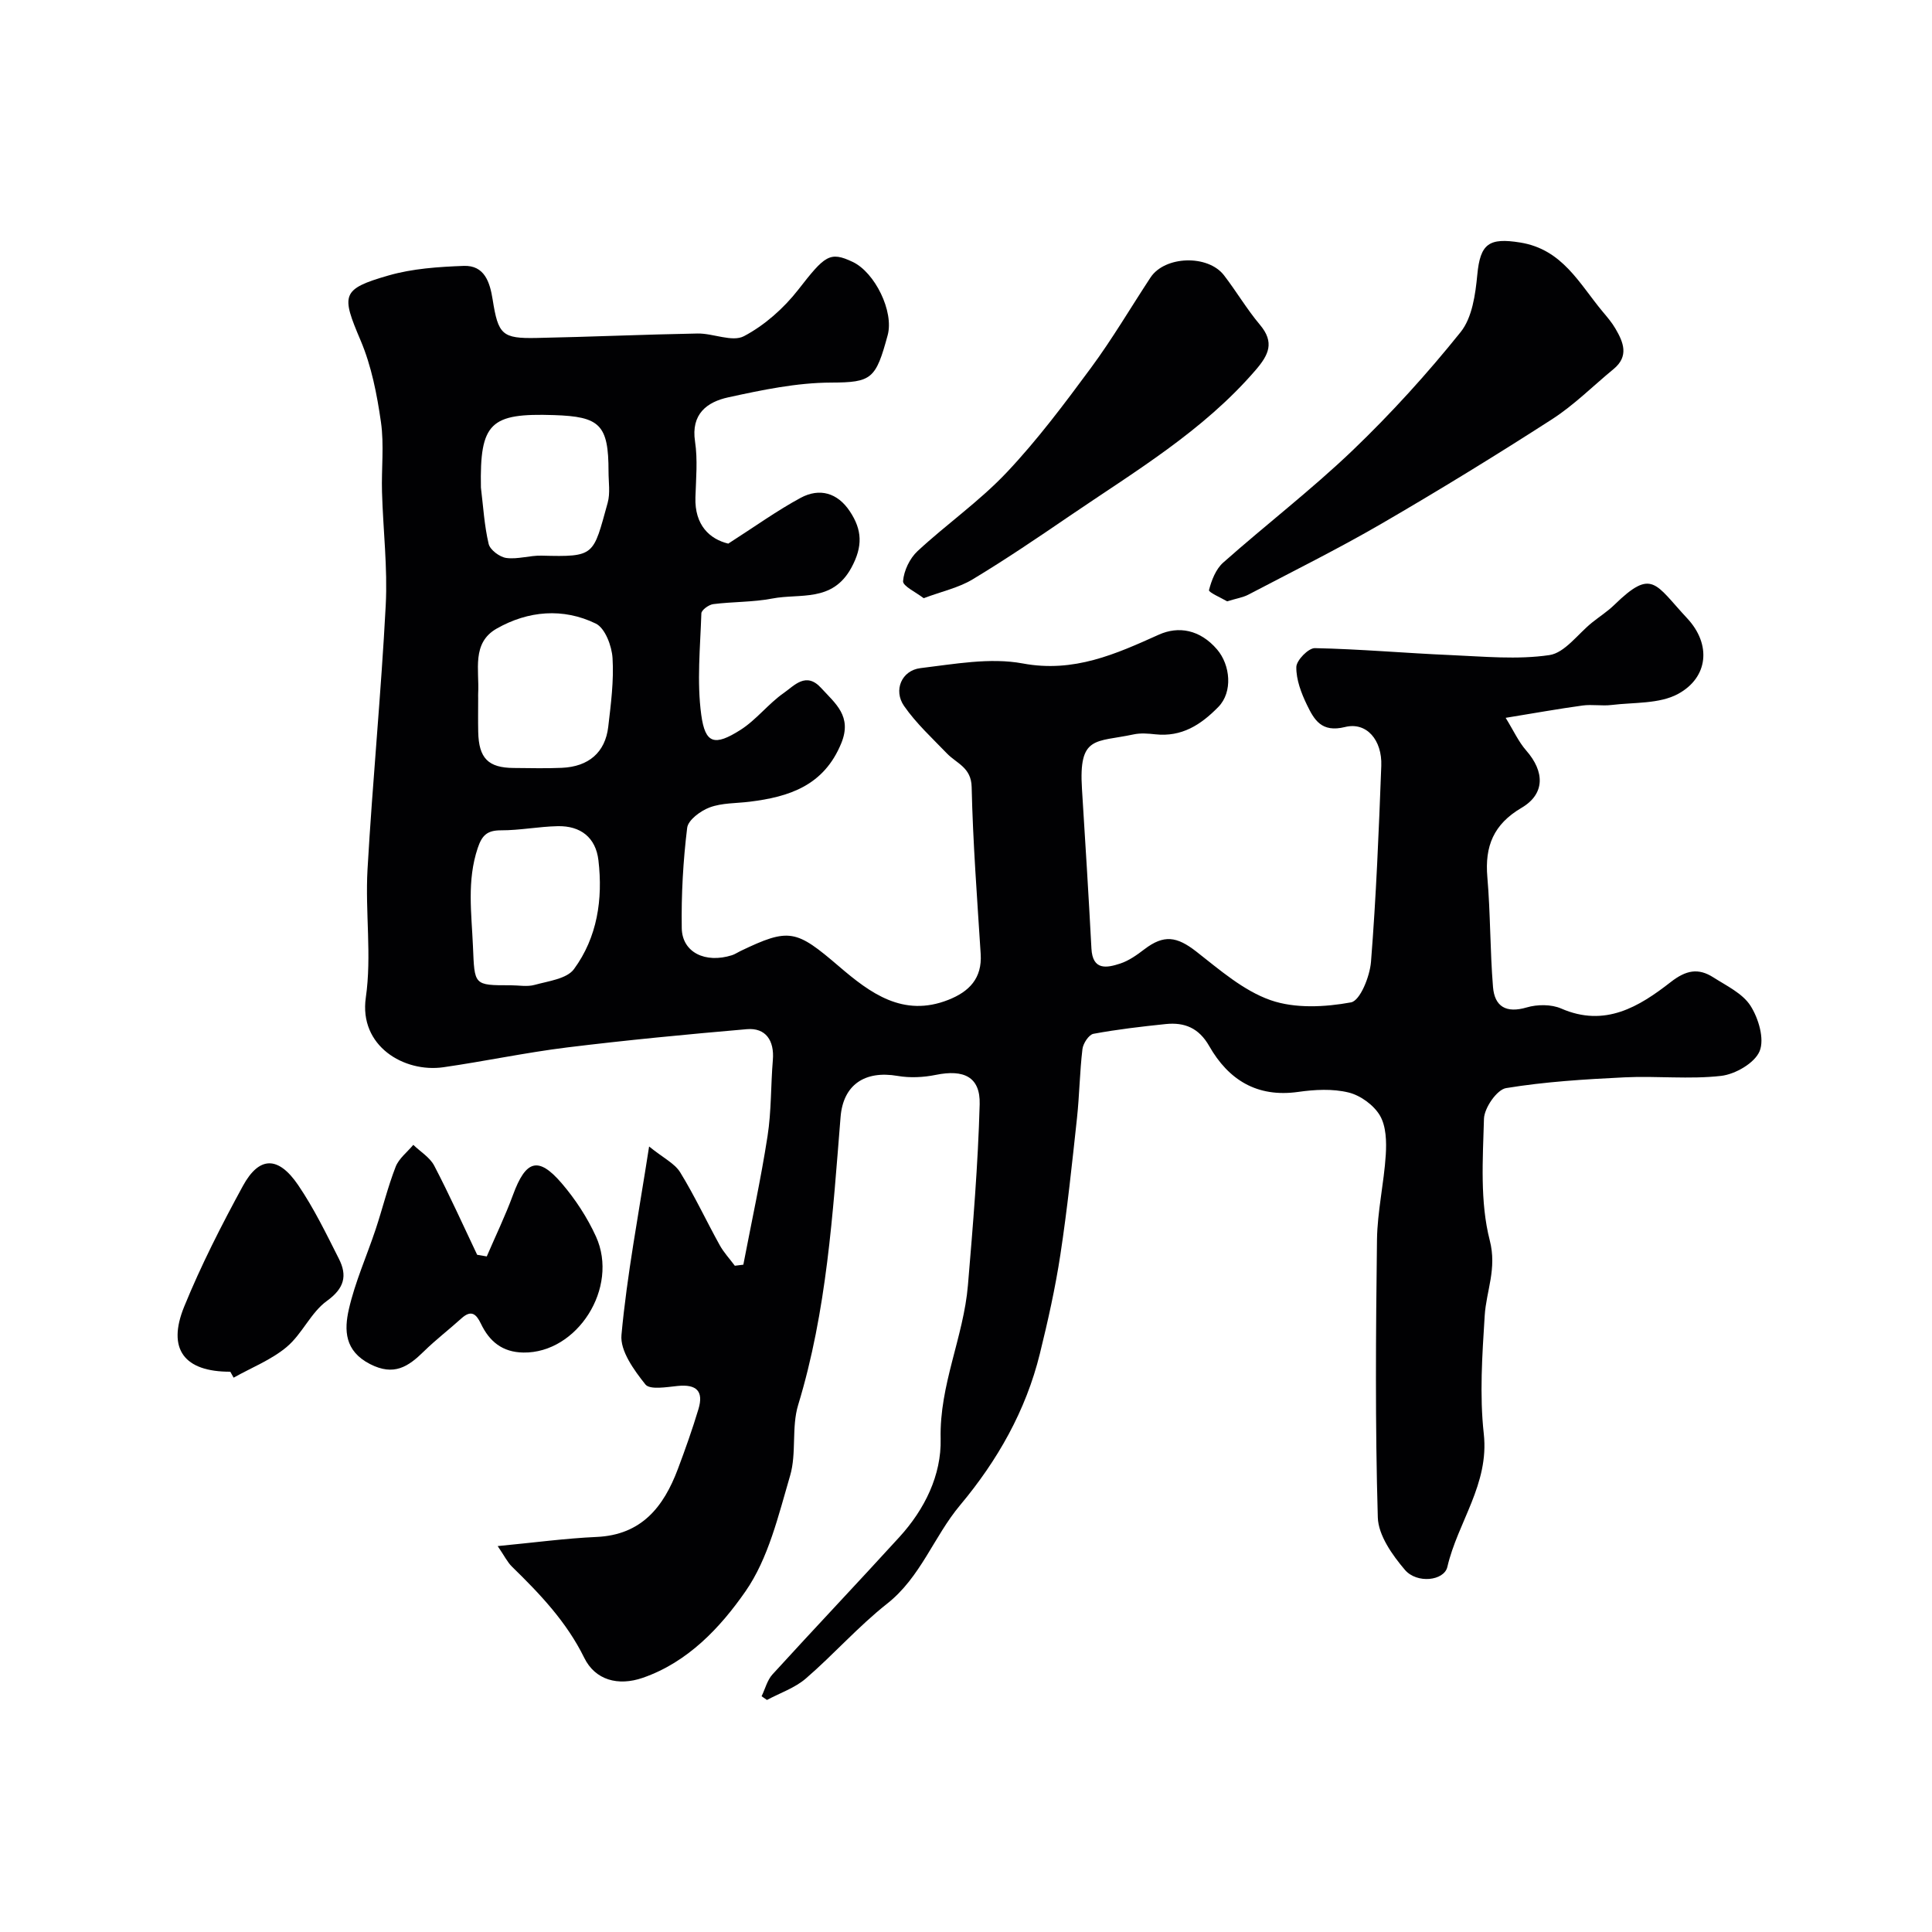
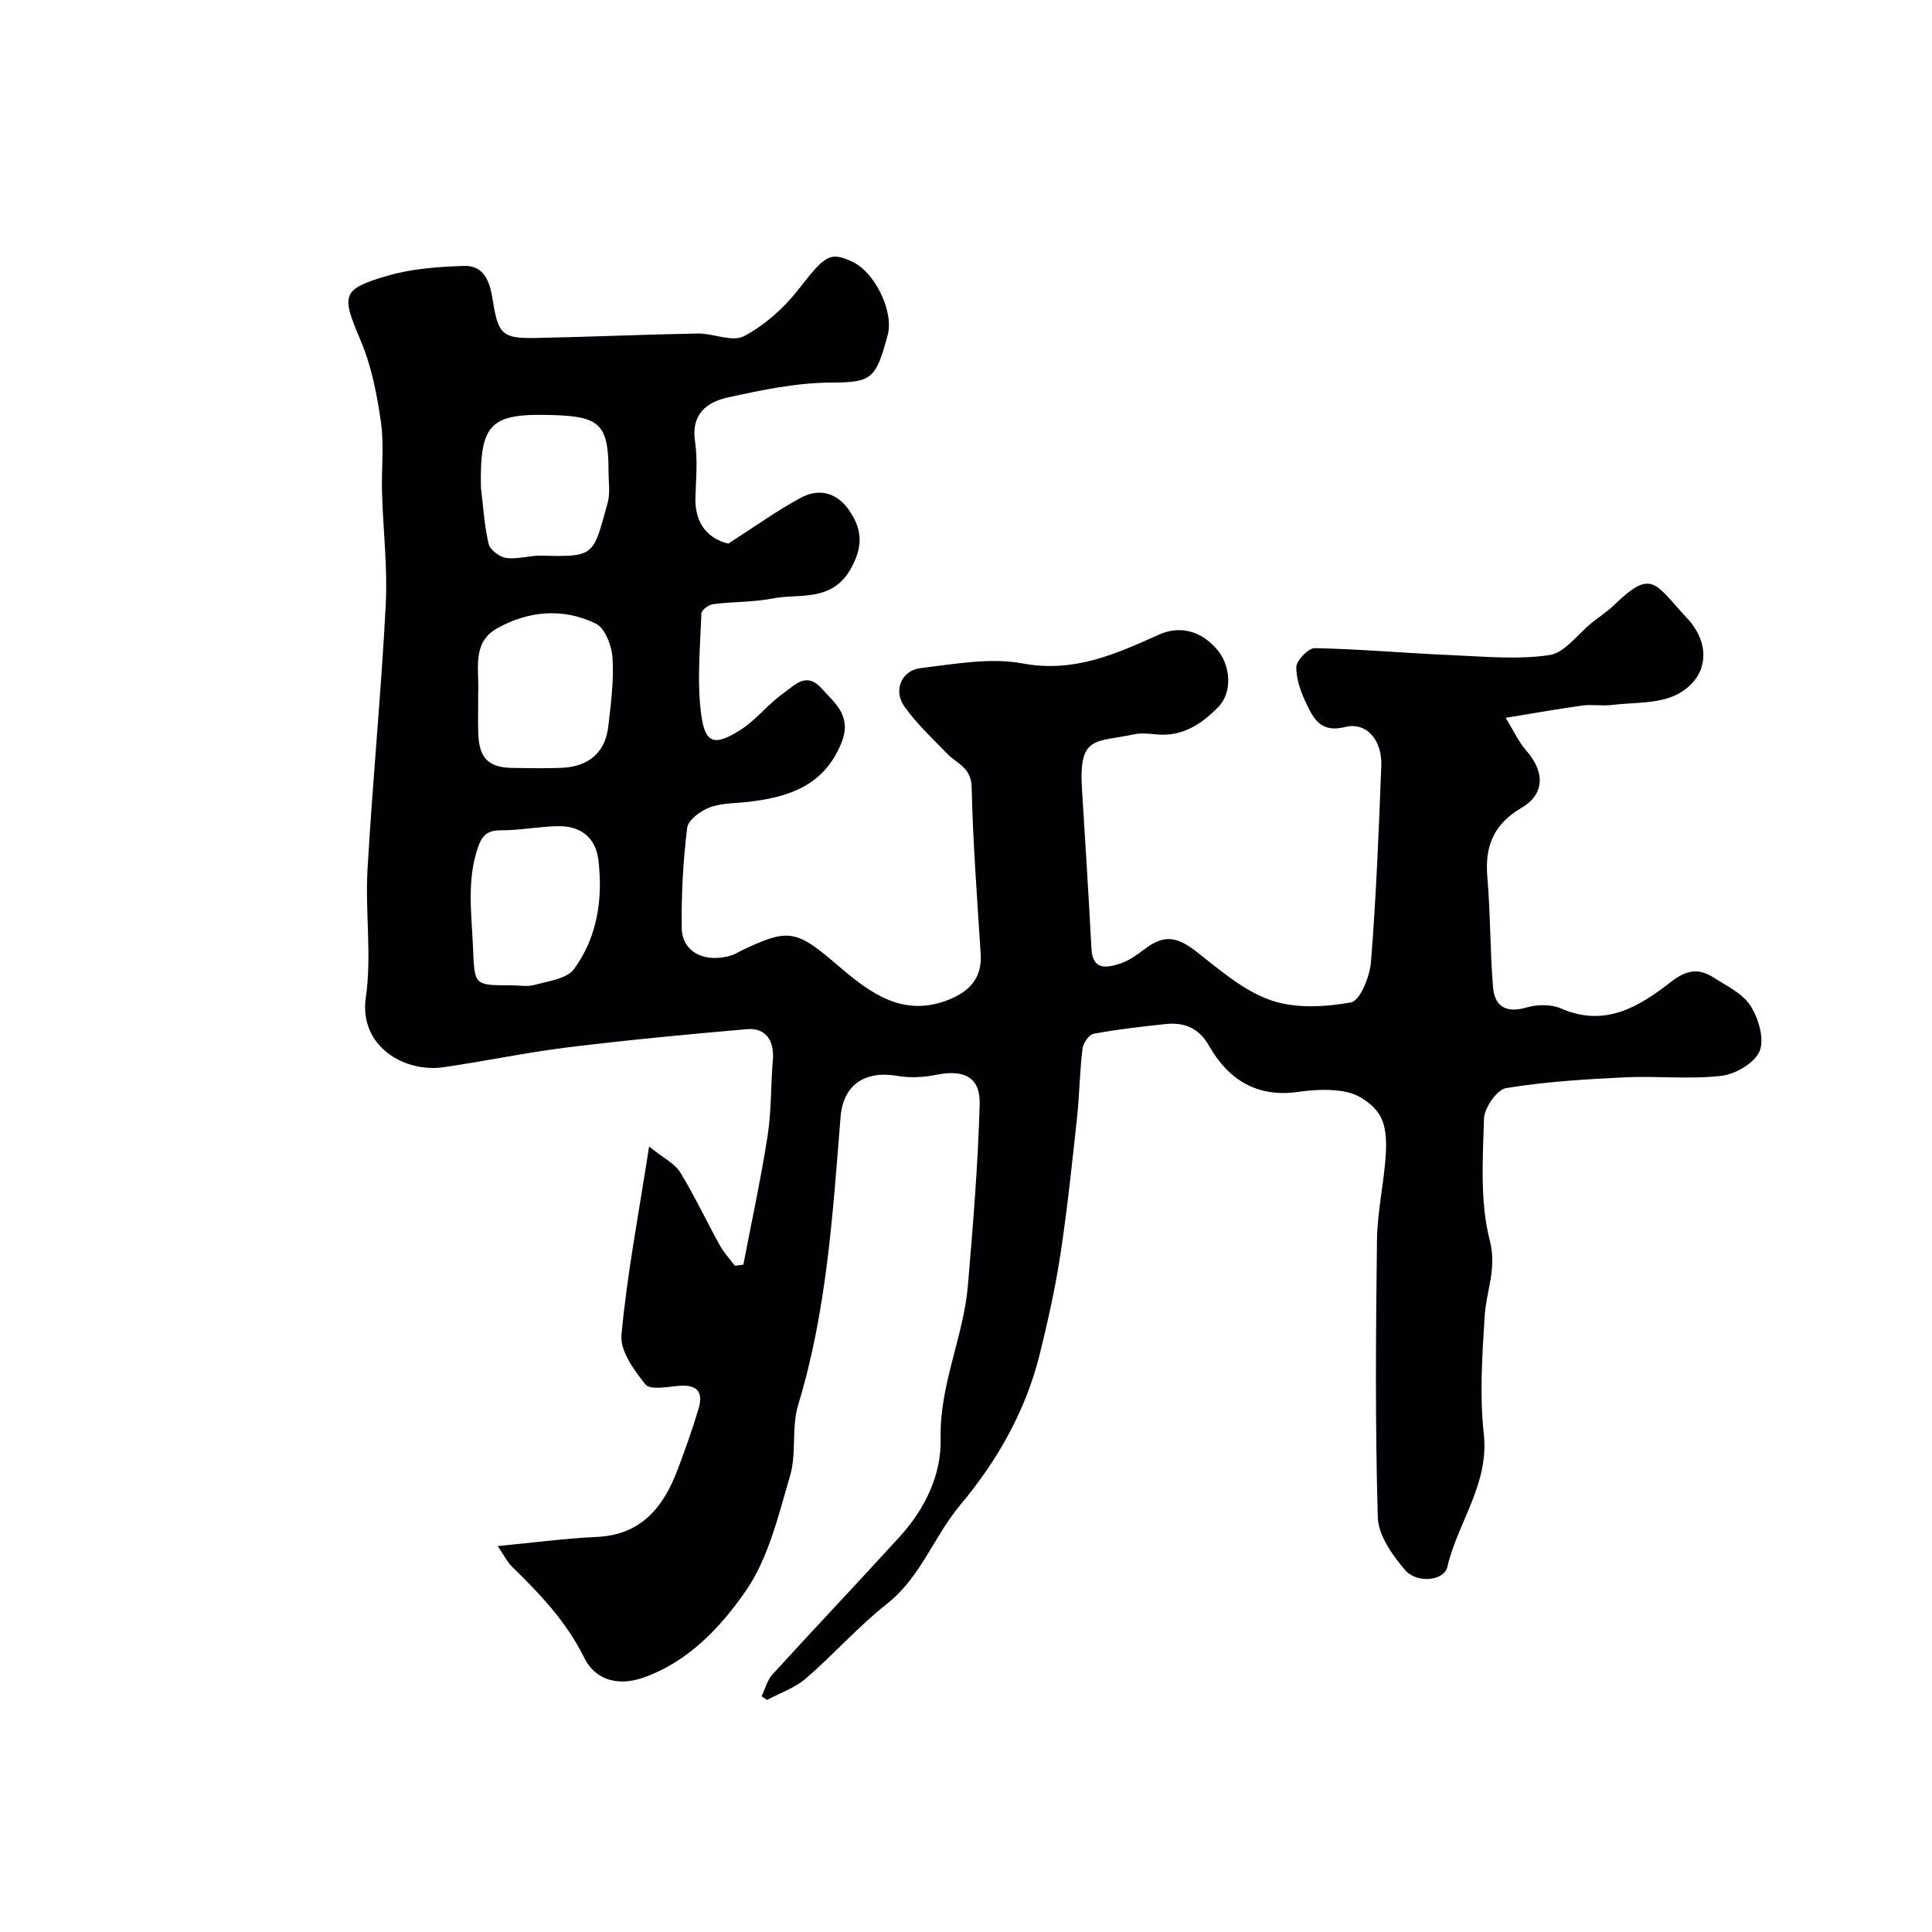
<svg xmlns="http://www.w3.org/2000/svg" enable-background="new 0 0 400 400" viewBox="0 0 400 400">
  <g fill="#010103">
    <path d="m134.39 237.37c2.96 2.39 5.29 3.5 6.43 5.34 2.99 4.86 5.41 10.07 8.18 15.07.85 1.54 2.09 2.86 3.14 4.28.59-.07 1.17-.15 1.76-.22 1.7-8.87 3.63-17.7 5.01-26.61.81-5.18.66-10.51 1.1-15.76.34-4.05-1.49-6.72-5.37-6.39-12.42 1.07-24.84 2.26-37.22 3.78-8.58 1.06-17.06 2.87-25.61 4.1-8.16 1.17-17.52-4.4-16.07-14.44 1.25-8.67-.15-17.69.35-26.51 1.04-18.24 2.82-36.45 3.77-54.7.41-7.78-.55-15.63-.77-23.45-.14-4.83.46-9.74-.22-14.48-.82-5.72-1.96-11.59-4.2-16.87-4.02-9.46-4.08-10.65 5.78-13.48 4.96-1.43 10.32-1.78 15.53-1.98 4.35-.17 5.45 3.4 6.02 6.98 1.15 7.26 1.95 8.09 9.11 7.94 11.1-.22 22.2-.72 33.3-.92 3.25-.06 7.19 1.83 9.62.55 4.27-2.25 8.23-5.77 11.23-9.61 5.51-7.07 6.51-8.03 11.29-5.76 4.58 2.17 8.57 10.26 7.23 15.18-2.46 9.05-3.28 9.77-11.7 9.8-7.12.02-14.31 1.53-21.32 3.06-4.36.95-7.73 3.43-6.86 9.14.57 3.77.2 7.7.08 11.55-.19 5.8 2.99 8.67 6.8 9.59 5.56-3.56 10.1-6.84 14.99-9.48 3.92-2.11 7.65-1.04 10.19 2.81 2.52 3.8 2.74 7.2.29 11.69-3.94 7.2-10.62 5.24-16.36 6.35-4 .77-8.17.64-12.23 1.16-.92.12-2.43 1.22-2.45 1.91-.23 7.01-.96 14.13-.02 21.02.82 6.01 2.76 6.5 8.1 3.12 3.3-2.09 5.78-5.43 9-7.67 2.14-1.49 4.58-4.45 7.7-1.04 2.98 3.26 6.47 5.86 4.19 11.45-3.59 8.77-10.74 11.11-19 12.12-2.76.34-5.69.23-8.23 1.17-1.89.7-4.49 2.61-4.68 4.24-.84 6.87-1.23 13.84-1.12 20.76.08 5.03 4.88 7.35 10.39 5.61.61-.19 1.16-.58 1.75-.86 10.14-4.87 11.53-4.44 20.44 3.19 6.41 5.49 13.25 10.61 22.61 6.91 4.32-1.7 7.02-4.46 6.7-9.5-.73-11.52-1.61-23.05-1.87-34.58-.09-4.06-3.11-4.85-5.12-6.94-3.06-3.18-6.37-6.22-8.87-9.82-2.26-3.25-.51-7.37 3.39-7.84 7.03-.84 14.4-2.23 21.18-.97 10.59 1.98 19.29-1.96 28.18-5.96 4.07-1.83 8.52-1.06 12.05 3.06 2.76 3.22 3.29 8.81.27 11.9-3.65 3.73-7.6 6.26-13.06 5.67-1.48-.16-3.05-.29-4.49.02-7.88 1.69-11.4.14-10.69 11.29.69 11.02 1.38 22.03 1.96 33.05.24 4.57 3.16 4.02 5.94 3.11 1.81-.59 3.49-1.79 5.03-2.97 4.03-3.07 6.7-2.67 10.74.48 4.84 3.78 9.75 8.09 15.37 10.06 5.06 1.77 11.26 1.45 16.66.46 1.89-.35 3.9-5.37 4.14-8.4 1.07-13.5 1.62-27.04 2.13-40.58.2-5.3-3.03-9.14-7.5-8.03-4.88 1.21-6.39-1.49-7.89-4.58-1.18-2.44-2.24-5.22-2.2-7.84.02-1.39 2.51-3.94 3.84-3.91 9.39.19 18.77 1.04 28.16 1.44 6.8.29 13.73.98 20.39 0 3.2-.47 5.9-4.38 8.83-6.73 1.53-1.23 3.21-2.3 4.61-3.66 7.86-7.66 8.41-4.39 15.09 2.77 5.05 5.41 4.37 12.25-1.87 15.65-3.87 2.11-9.14 1.73-13.8 2.3-1.97.24-4.02-.16-5.99.11-4.97.68-9.91 1.57-15.92 2.55 1.64 2.65 2.67 4.96 4.26 6.77 3.82 4.36 3.94 8.97-.97 11.86-5.81 3.42-7.63 7.95-7.08 14.35.65 7.56.55 15.18 1.17 22.74.33 4.06 2.72 5.49 6.97 4.24 2.2-.65 5.1-.67 7.16.23 9.06 3.95 16.13-.39 22.66-5.48 3.19-2.49 5.72-2.96 8.82-.98 2.74 1.75 6.06 3.32 7.7 5.88 1.67 2.61 2.93 6.88 1.89 9.4-1.02 2.46-5.03 4.78-7.97 5.12-6.58.75-13.32-.02-19.97.3-8.21.4-16.46.9-24.55 2.23-1.9.31-4.51 4.1-4.58 6.35-.24 8.42-.85 17.19 1.2 25.18 1.52 5.91-.73 10.44-1.05 15.6-.51 8.13-1.08 16.39-.19 24.43 1.16 10.43-5.39 18.3-7.54 27.57-.67 2.89-6.3 3.53-8.79.61-2.61-3.06-5.5-7.15-5.61-10.86-.56-19.15-.41-38.32-.17-57.48.08-5.87 1.45-11.72 1.82-17.6.17-2.72.08-5.92-1.21-8.12-1.28-2.17-4.03-4.17-6.49-4.77-3.3-.81-7.01-.61-10.44-.12-8.51 1.2-14.42-2.49-18.42-9.5-2.14-3.75-5.11-4.95-9-4.55-5.01.52-10.02 1.1-14.97 2.02-.95.18-2.13 1.99-2.27 3.15-.57 4.74-.62 9.54-1.13 14.28-1.02 9.44-2.01 18.9-3.44 28.29-1.05 6.9-2.58 13.74-4.25 20.52-2.9 11.79-8.78 22.12-16.51 31.35-5.45 6.5-8.14 14.9-15.13 20.41-5.96 4.7-11.04 10.5-16.8 15.47-2.27 1.96-5.35 3-8.06 4.45-.37-.26-.74-.51-1.11-.77.74-1.52 1.16-3.33 2.26-4.53 8.7-9.54 17.58-18.9 26.28-28.44 5.23-5.73 8.71-12.82 8.53-20.34-.27-11.14 4.75-21.06 5.65-31.79 1.05-12.47 2.09-24.97 2.43-37.47.15-5.66-3.28-7.26-9.07-6.08-2.55.52-5.35.66-7.9.22-6.82-1.18-11.29 1.83-11.83 8.51-1.62 20.06-2.85 40.14-8.78 59.61-1.41 4.62-.3 10.01-1.67 14.65-2.42 8.23-4.48 17.11-9.24 23.95-5.2 7.48-11.92 14.66-21.25 17.89-5.13 1.78-9.87.47-12.13-4.14-3.66-7.45-9.17-13.22-14.96-18.87-.96-.94-1.57-2.23-2.96-4.26 7.55-.72 13.99-1.6 20.45-1.89 9.34-.41 13.9-6.22 16.85-14.05 1.54-4.1 3.01-8.24 4.27-12.43 1.12-3.74-.44-5.18-4.33-4.78-2.27.23-5.74.84-6.66-.32-2.35-2.95-5.27-6.96-4.95-10.26 1.14-12.41 3.51-24.75 5.72-39zm-35.39-92.82c0 2.32-.04 4.65.01 6.97.11 5.47 2.07 7.45 7.35 7.48 3.32.02 6.64.12 9.96-.03 5.55-.24 8.99-3.19 9.61-8.49.55-4.72 1.18-9.51.89-14.22-.15-2.52-1.54-6.21-3.46-7.15-6.78-3.3-14.01-2.67-20.52 1.03-5.26 2.99-3.57 8.63-3.84 13.41-.02.33 0 .67 0 1zm6.72 59.44c1.66 0 3.43.35 4.97-.08 2.85-.79 6.66-1.25 8.14-3.26 4.84-6.59 6.01-14.47 5.07-22.52-.55-4.75-3.71-7.18-8.43-7.08-3.93.08-7.85.87-11.78.86-2.83 0-3.9 1.04-4.78 3.66-2.27 6.76-1.28 13.52-.99 20.36.35 8.06.09 8.07 7.8 8.06zm-6.15-103.04c.48 3.9.7 7.86 1.6 11.66.29 1.24 2.28 2.72 3.65 2.91 2.36.32 4.86-.54 7.29-.48 11.17.29 10.66.01 13.7-10.93.56-2.02.18-4.3.18-6.46.01-9.77-1.82-11.4-11.3-11.71-13.15-.43-15.38 1.53-15.12 15.01z" />
-     <path d="m254.06 124.5c-1.16-.69-3.87-1.87-3.75-2.32.52-2.04 1.42-4.36 2.95-5.71 8.84-7.84 18.26-15.07 26.79-23.23 7.97-7.64 15.45-15.88 22.36-24.49 2.4-2.99 3.06-7.8 3.45-11.88.61-6.43 2.42-7.7 8.88-6.66 8.77 1.41 12.25 8.54 17.08 14.32.94 1.12 1.91 2.25 2.64 3.51 1.66 2.83 2.84 5.71-.39 8.37-4.23 3.48-8.15 7.43-12.72 10.38-11.6 7.47-23.37 14.69-35.3 21.62-9.01 5.23-18.37 9.87-27.6 14.71-1.11.58-2.43.78-4.39 1.38z" />
-     <path d="m191.23 123.85c-1.57-1.24-4.34-2.5-4.26-3.54.17-2.16 1.38-4.7 2.99-6.2 6.01-5.58 12.84-10.34 18.45-16.28 6.36-6.73 11.96-14.22 17.47-21.68 4.43-6 8.22-12.47 12.33-18.71 2.95-4.47 11.86-4.78 15.2-.45 2.58 3.35 4.74 7.04 7.46 10.27 3.05 3.63 1.81 6.2-.89 9.34-10.89 12.66-25.07 21.04-38.6 30.27-6.58 4.49-13.19 8.97-20.01 13.08-2.84 1.72-6.26 2.46-10.14 3.9z" />
-     <path d="m100.78 260.13c1.82-4.24 3.84-8.41 5.43-12.74 2.65-7.21 5.23-8.05 10.07-2.42 2.83 3.3 5.31 7.09 7.11 11.04 4.82 10.6-3.89 24.18-15.02 24.02-4.36-.06-7.05-2.3-8.8-5.97-.98-2.04-2.02-2.93-4.04-1.1-2.56 2.32-5.32 4.42-7.78 6.84-3.24 3.17-6.18 5.15-11.13 2.62-5.3-2.71-5.37-7.05-4.4-11.32 1.28-5.65 3.71-11.04 5.55-16.57 1.43-4.3 2.5-8.73 4.14-12.95.67-1.73 2.41-3.05 3.66-4.55 1.47 1.42 3.43 2.59 4.33 4.31 3.16 6.05 5.96 12.29 8.89 18.45.66.12 1.33.23 1.99.34z" />
-     <path d="m47.68 284c-9.5.03-13.15-4.64-9.55-13.47 3.49-8.56 7.72-16.85 12.15-24.98 3.38-6.2 7.32-6.26 11.45-.19 3.26 4.79 5.82 10.08 8.44 15.27 1.76 3.48 1.14 6.1-2.5 8.72-3.32 2.4-5.11 6.84-8.31 9.52-3.19 2.68-7.29 4.28-10.99 6.36-.23-.4-.46-.82-.69-1.23z" />
  </g>
</svg>